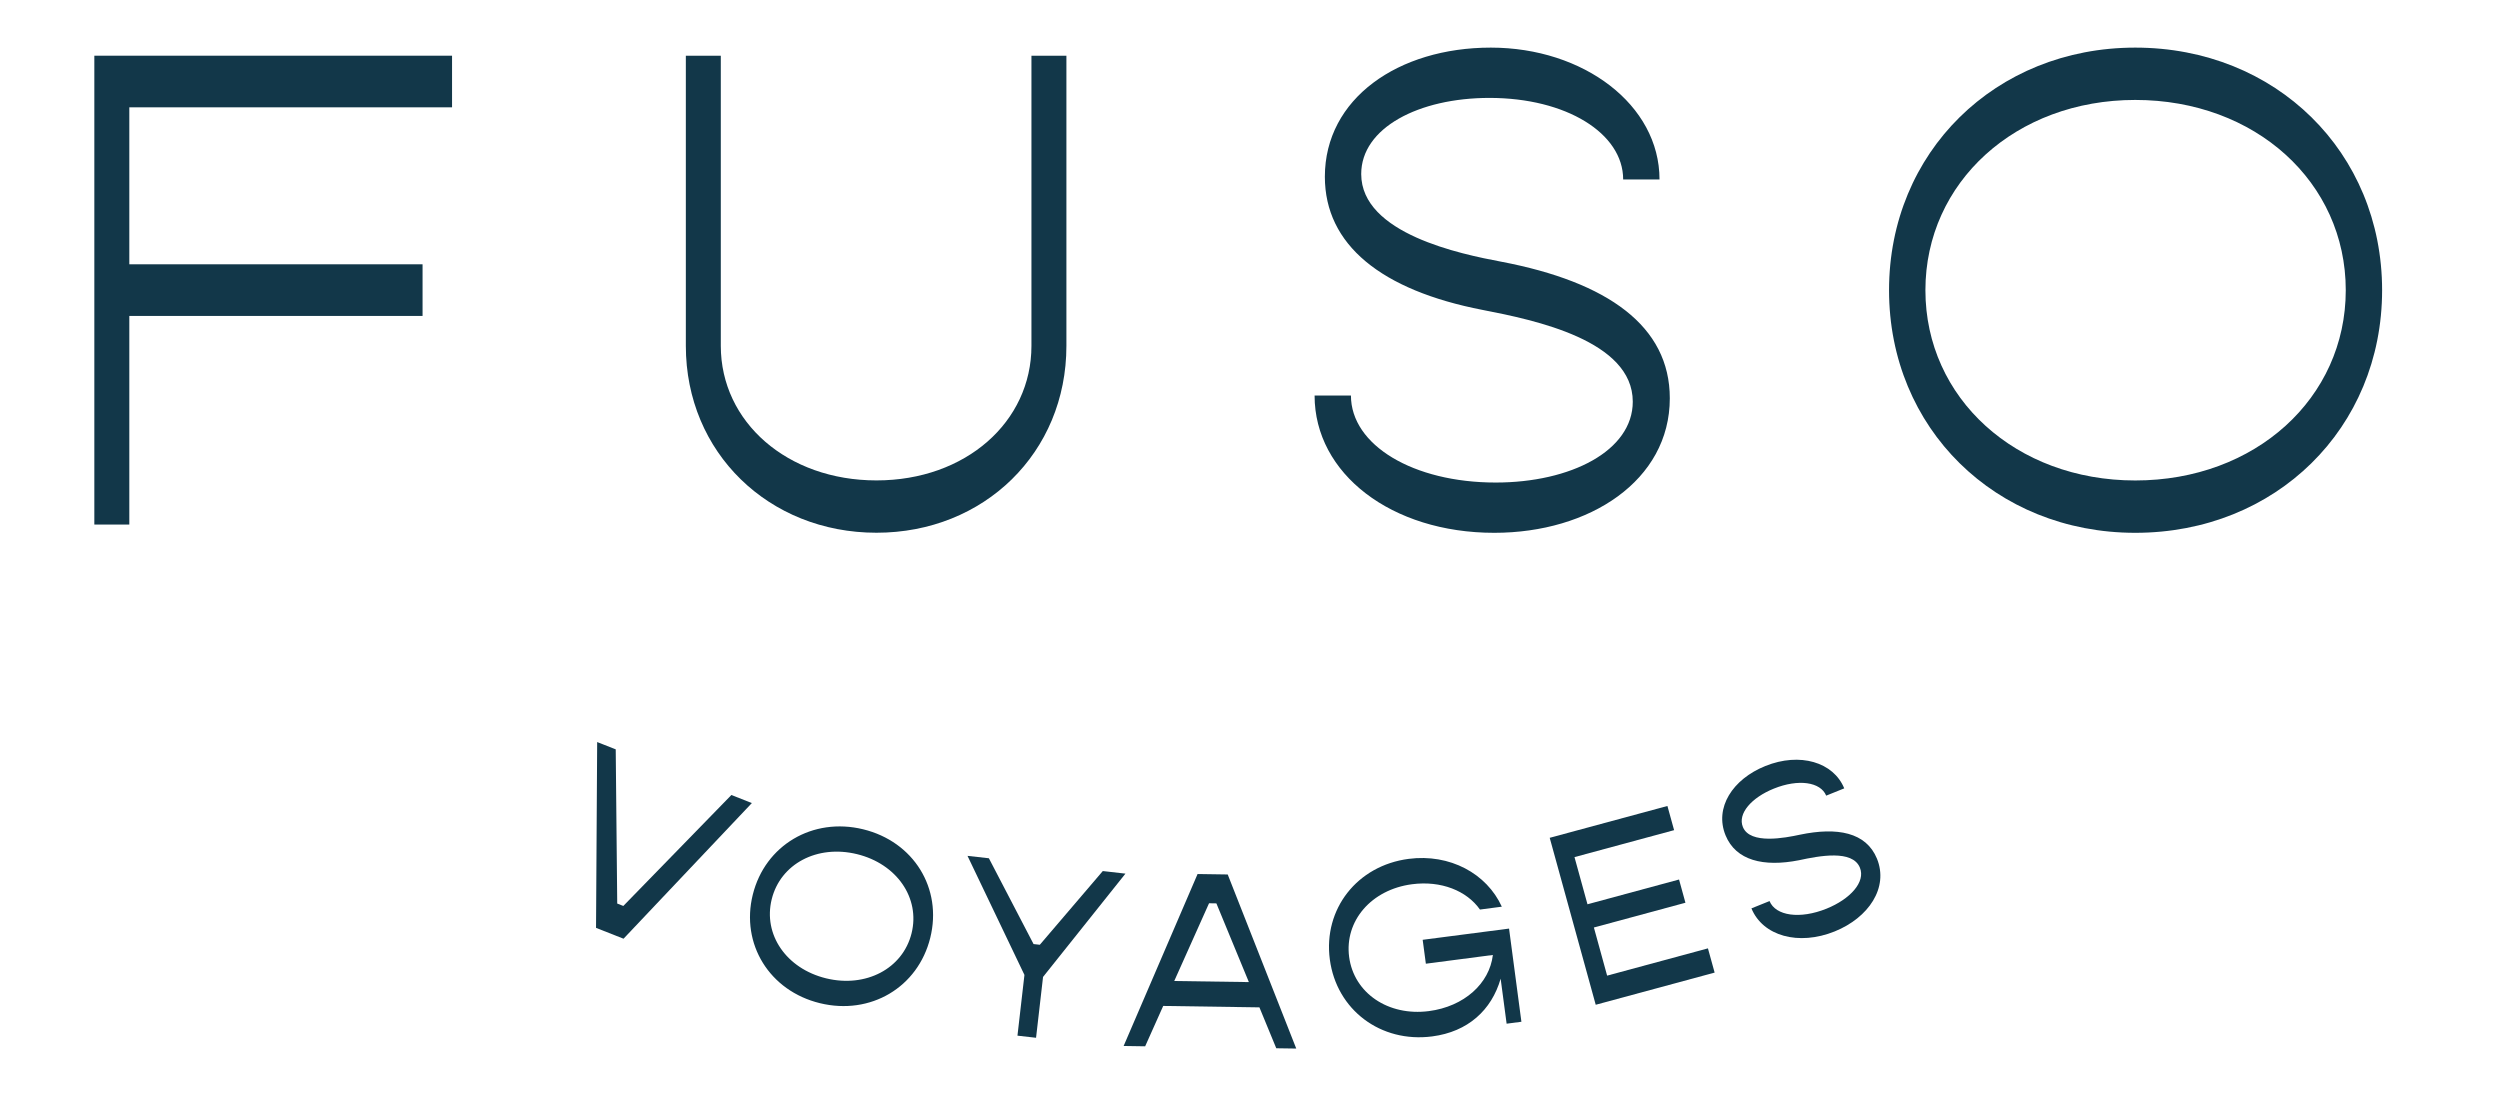
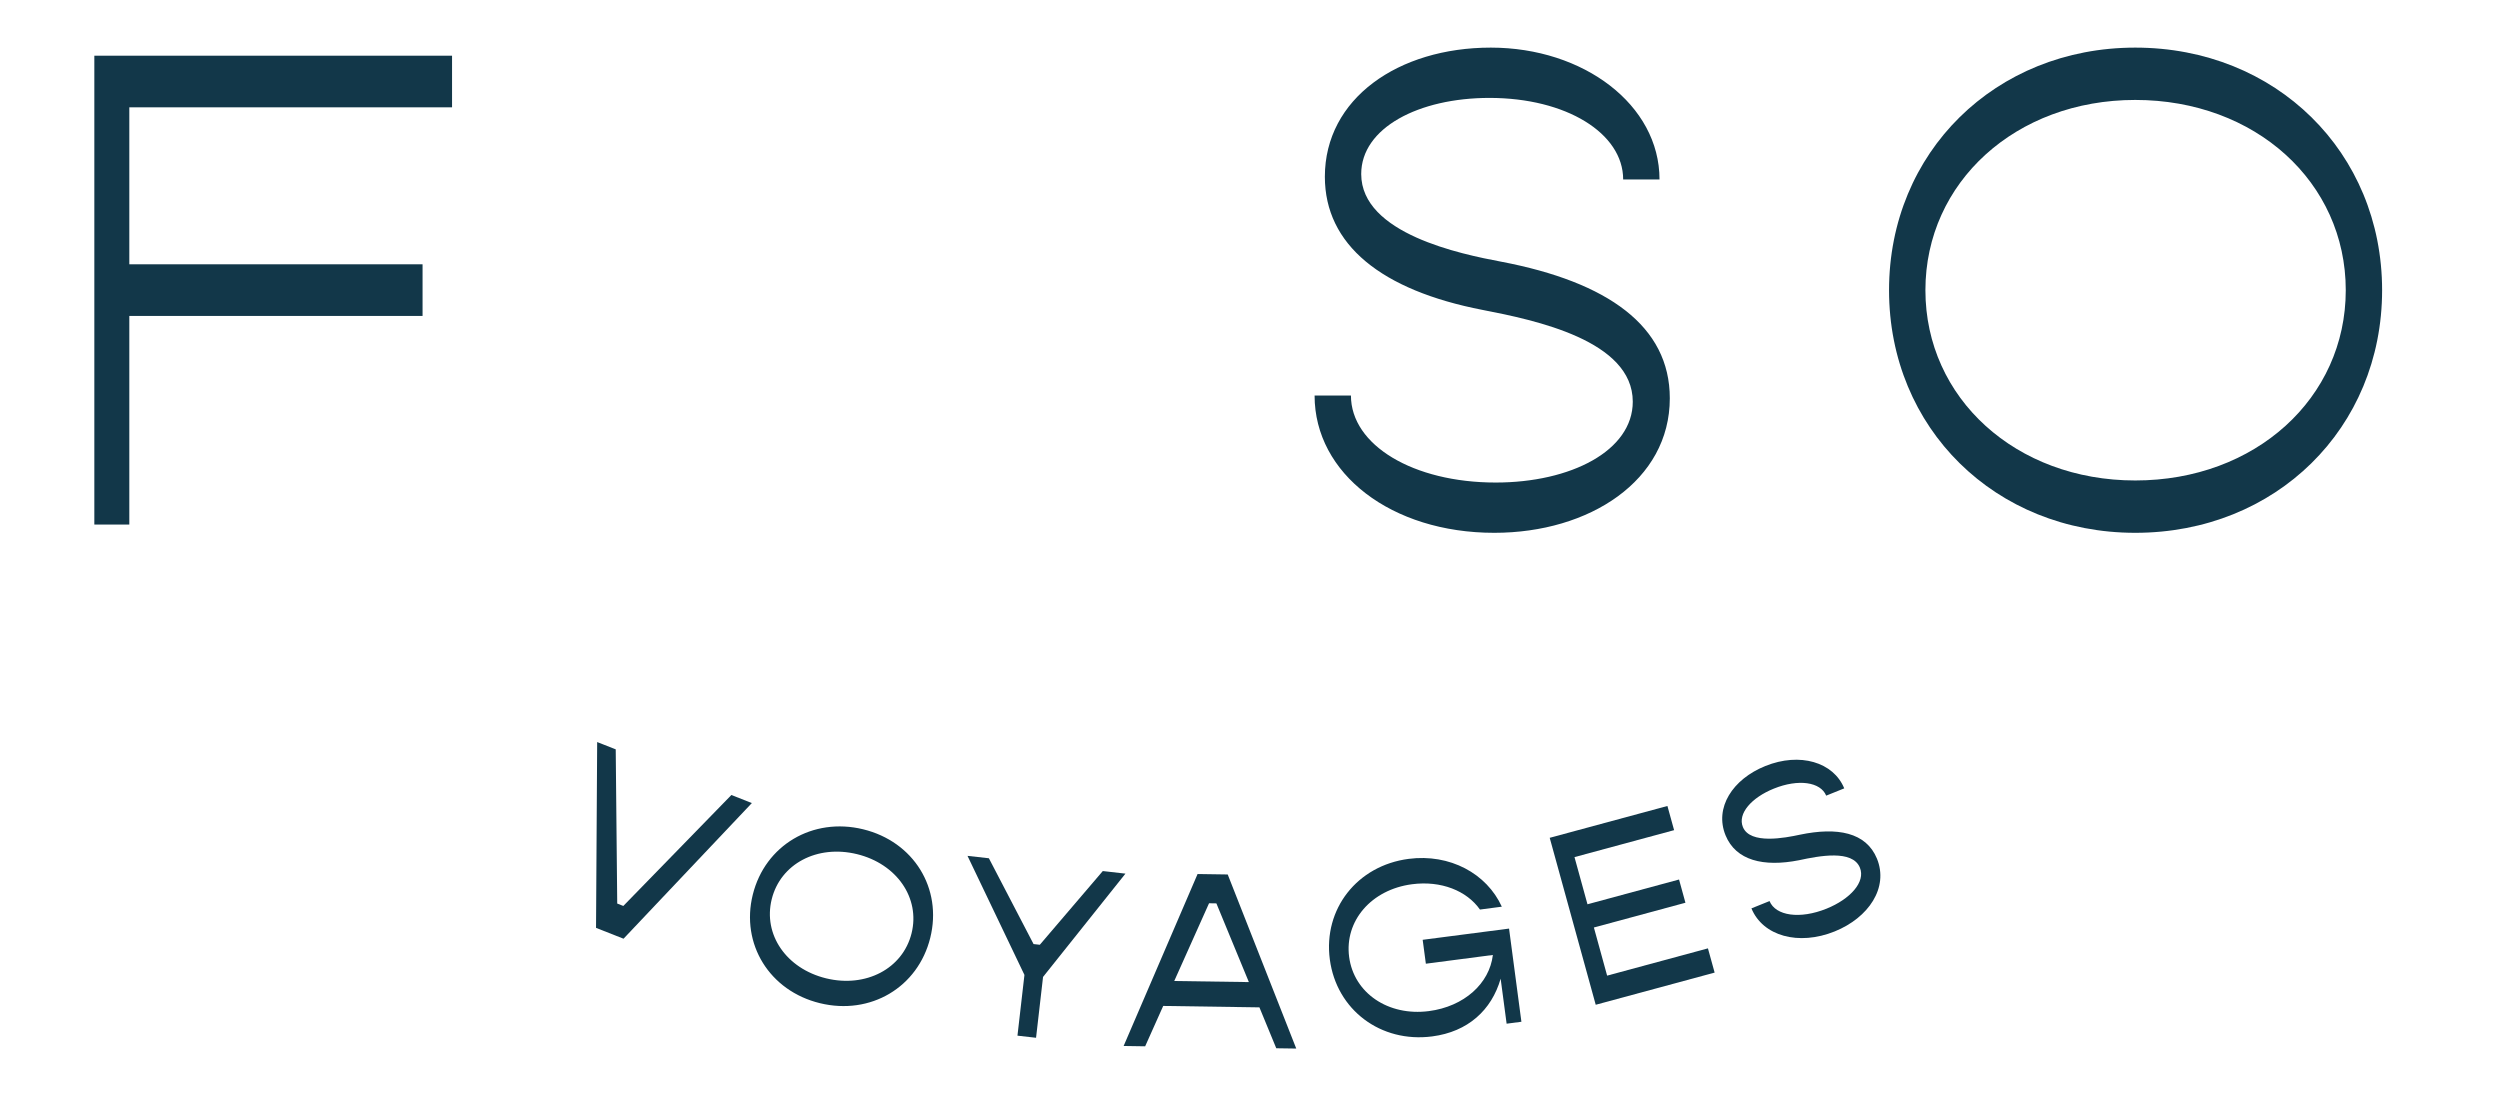
<svg xmlns="http://www.w3.org/2000/svg" width="128" height="56" viewBox="0 0 128 56" fill="none">
  <path d="M30.573 37.992L31.525 38.367L31.602 46.262L31.914 46.385L37.447 40.704L38.495 41.117L31.925 48.062L30.517 47.507L30.575 37.992H30.573Z" fill="#123749" />
  <path d="M38.543 45.804C39.172 43.273 41.611 41.831 44.191 42.459C46.784 43.091 48.258 45.486 47.629 48.018C47 50.549 44.574 51.995 41.981 51.363C39.401 50.735 37.914 48.336 38.543 45.804ZM46.672 47.784C47.122 45.976 45.913 44.227 43.874 43.731C41.835 43.235 39.959 44.231 39.512 46.04C39.063 47.848 40.258 49.593 42.297 50.091C44.336 50.587 46.223 49.593 46.672 47.784Z" fill="#123749" />
  <path d="M52.45 49.913L49.536 43.82L50.631 43.943L52.918 48.336L53.239 48.372L56.463 44.598L57.623 44.73L53.404 50.019L53.046 53.134L52.094 53.026L52.452 49.911L52.45 49.913Z" fill="#123749" />
  <path d="M64.478 51.577L59.556 51.504L58.632 53.571L57.53 53.554L61.316 44.75L62.859 44.773L66.368 53.686L65.345 53.671L64.483 51.579L64.478 51.577ZM63.942 50.283L62.279 46.253L61.903 46.247L60.121 50.228L63.944 50.283H63.942Z" fill="#123749" />
  <path d="M77.263 47.54L77.896 52.314L77.139 52.413L76.833 50.109C76.367 51.724 75.154 52.827 73.329 53.064C70.695 53.408 68.43 51.708 68.087 49.123C67.745 46.539 69.489 44.317 72.124 43.974C74.232 43.7 76.119 44.724 76.893 46.422L75.774 46.569C75.098 45.608 73.787 45.078 72.295 45.273C70.214 45.545 68.832 47.15 69.076 48.996C69.32 50.843 71.074 52.038 73.156 51.769C74.968 51.534 76.262 50.355 76.435 48.894L73.004 49.342L72.841 48.118L77.261 47.544L77.263 47.54Z" fill="#123749" />
  <path d="M87.447 48.559L87.789 49.797L81.701 51.444L79.345 42.896L85.372 41.266L85.714 42.504L80.614 43.884L81.279 46.299L85.967 45.031L86.294 46.22L81.607 47.488L82.285 49.953L87.447 48.556V48.559Z" fill="#123749" />
  <path d="M89.676 46.508L90.6 46.135C90.913 46.896 92.16 47.072 93.516 46.525C94.729 46.035 95.529 45.158 95.226 44.422C94.845 43.493 93.144 43.82 92.104 44.045C90.292 44.401 88.878 44.057 88.35 42.773C87.768 41.356 88.707 39.896 90.388 39.219C92.153 38.507 93.874 39.02 94.425 40.364L93.501 40.737C93.213 40.036 92.081 39.868 90.821 40.377C89.68 40.837 88.953 41.657 89.237 42.346C89.61 43.25 91.409 42.898 92.153 42.737C94.075 42.336 95.546 42.616 96.099 43.96C96.708 45.446 95.677 46.985 93.936 47.689C92.087 48.435 90.256 47.926 89.674 46.51L89.676 46.508Z" fill="#123749" />
  <path d="M6.621 5.495V13.532H21.635V16.176H6.621V26.857H4.83V2.852H23.145V5.495H6.621Z" fill="#123749" />
-   <path d="M35.115 17.709V2.852H36.905V17.709C36.905 21.605 40.311 24.597 44.875 24.597C49.438 24.597 52.81 21.605 52.81 17.709V2.852H54.6V17.709C54.6 23.172 50.388 27.276 44.875 27.276C39.361 27.276 35.115 23.172 35.115 17.709Z" fill="#123749" />
  <path d="M67.307 20.252H69.168C69.168 22.792 72.362 24.706 76.577 24.706C80.438 24.706 83.598 23.072 83.598 20.566C83.598 17.435 78.613 16.392 75.909 15.868C70.713 14.859 67.833 12.529 67.833 9.048C67.833 5.047 71.59 2.438 76.331 2.438C81.072 2.438 84.967 5.361 84.967 9.188H83.106C83.106 6.822 80.192 5.013 76.26 5.013C72.644 5.013 69.694 6.544 69.694 8.91C69.694 11.971 74.82 13.014 76.857 13.398C82.334 14.441 85.494 16.703 85.494 20.392C85.494 24.602 81.386 27.28 76.506 27.28C71.239 27.28 67.307 24.253 67.307 20.252Z" fill="#123749" />
  <path d="M96.719 14.859C96.719 7.795 102.162 2.438 109.325 2.438C116.522 2.438 121.964 7.795 121.964 14.859C121.964 21.921 116.522 27.28 109.325 27.28C102.162 27.28 96.719 21.923 96.719 14.859ZM120.103 14.859C120.103 9.325 115.469 5.117 109.325 5.117C103.214 5.117 98.581 9.328 98.581 14.859C98.581 20.39 103.214 24.6 109.325 24.6C115.469 24.6 120.103 20.39 120.103 14.859Z" fill="#123749" />
</svg>